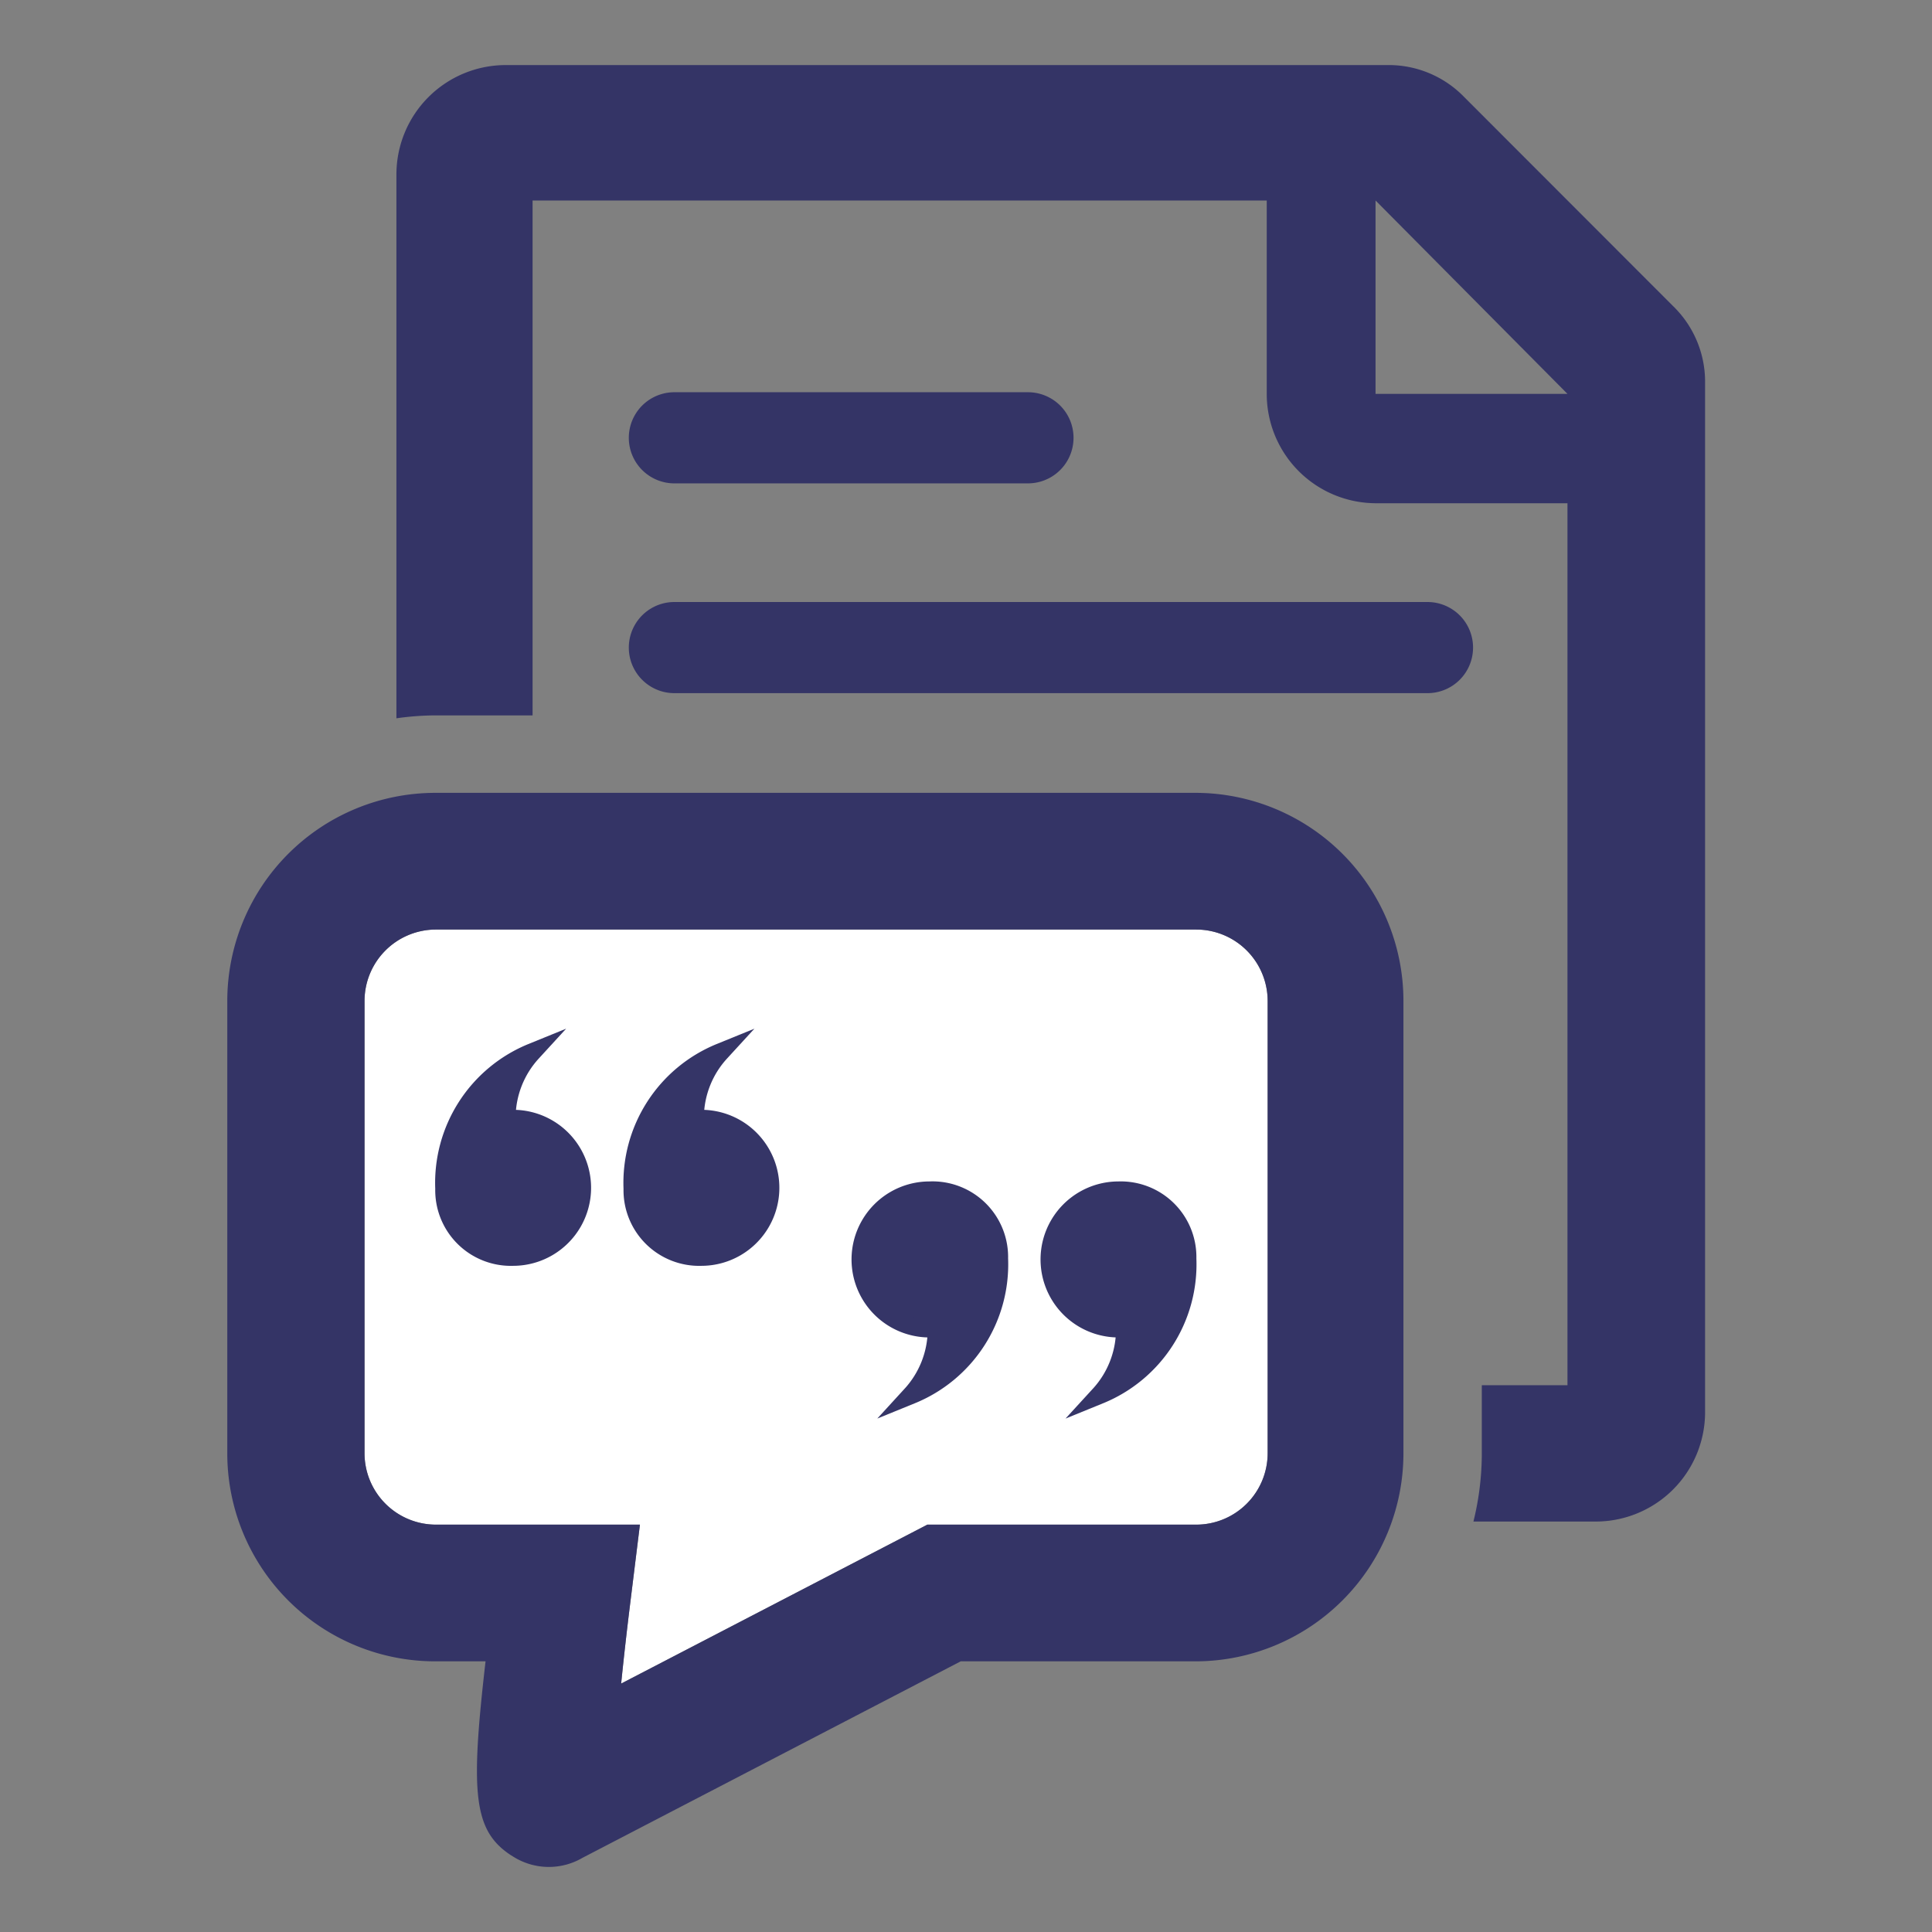
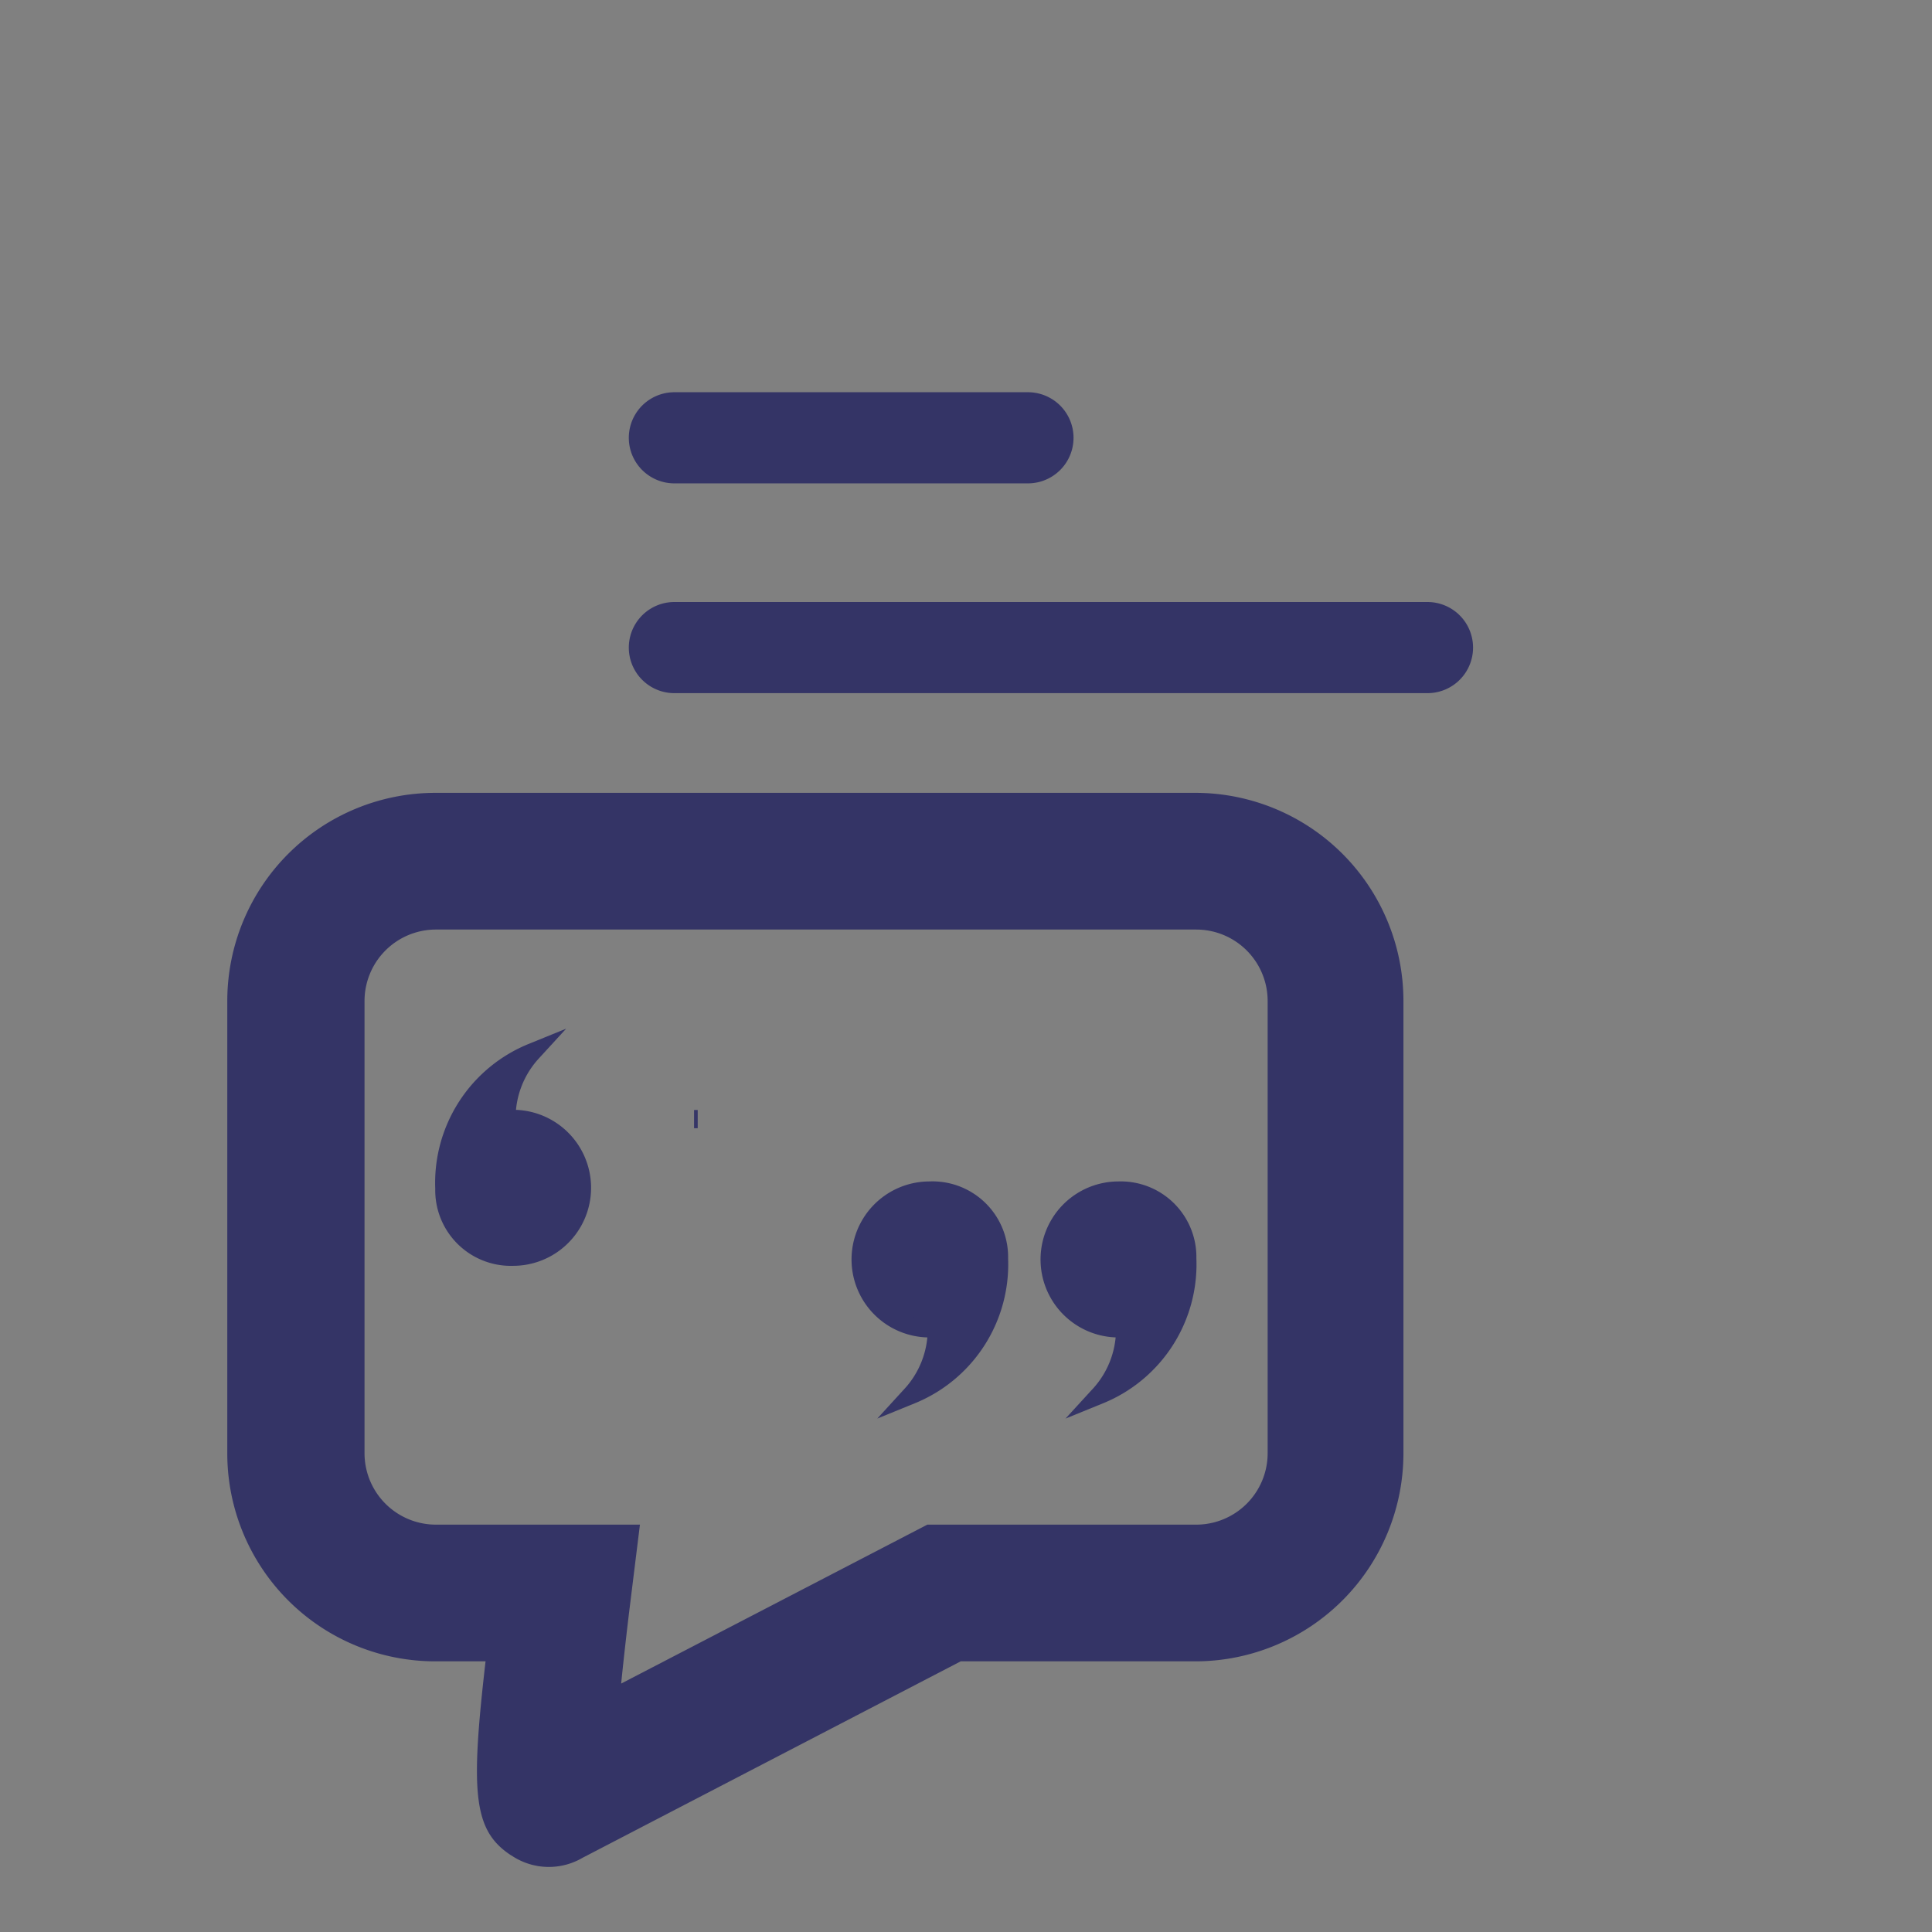
<svg xmlns="http://www.w3.org/2000/svg" id="Icon_-_OUTLINE" data-name="Icon - OUTLINE" viewBox="0 0 106 106">
  <rect x="0" y="0" width="106" height="106" fill="#808080" stroke="none" />
  <defs>
    <style>.cls-1{fill:none;}.cls-2{fill:#343466;}.cls-3{fill:#fff;}.cls-4{fill:#353567;stroke:#353567;stroke-miterlimit:10;}</style>
  </defs>
  <title>icon_ctm_x_t_106x106-02</title>
  <polygon class="cls-1" points="75.48 21.61 86.05 21.61 75.48 11.04 75.48 21.61" />
  <path class="cls-1" d="M81.3,54.92V76H86V27.6H75.48a6,6,0,0,1-6-6V11H29.24V39.25H65.63A15.68,15.68,0,0,1,81.3,54.92ZM37,21.52h19.4a2.5,2.5,0,0,1,0,5H37A2.5,2.5,0,0,1,37,21.52Zm-2.5,14A2.5,2.5,0,0,1,37,33H78.32a2.5,2.5,0,0,1,0,5H37A2.5,2.5,0,0,1,34.47,35.53Z" />
-   <path class="cls-2" d="M91.77,16.77L80.33,5.32A5.77,5.77,0,0,0,76.1,3.57H27.75a6,6,0,0,0-6,6V39.41a15.65,15.65,0,0,1,2.12-.16h5.35V11H69.5V21.61a6,6,0,0,0,6,6H86V76H81.3v3.78a15.6,15.6,0,0,1-.46,3.7h6.71a6,6,0,0,0,6-6V21A5.78,5.78,0,0,0,91.77,16.77Zm-16.3,4.85V11L86,21.61H75.48Z" />
  <path class="cls-2" d="M37,26.52h19.4a2.5,2.5,0,0,0,0-5H37A2.5,2.5,0,0,0,37,26.52Z" />
  <path class="cls-2" d="M80.82,35.53a2.5,2.5,0,0,0-2.5-2.5H37a2.5,2.5,0,0,0,0,5H78.32A2.5,2.5,0,0,0,80.82,35.53Z" />
-   <path class="cls-3" d="M69.55,54.92A3.92,3.92,0,0,0,65.63,51H23.89A3.92,3.92,0,0,0,20,54.92V79.73a3.92,3.92,0,0,0,3.91,3.92H35.11l-0.52,4.21c-0.18,1.45-.36,3-0.51,4.51l16.8-8.72H65.63a3.92,3.92,0,0,0,3.92-3.92V54.92Z" />
  <path class="cls-2" d="M77,54.92A11.42,11.42,0,0,0,65.63,43.5H23.89A11.42,11.42,0,0,0,12.47,54.92V79.73A11.41,11.41,0,0,0,23.89,91.15h2.75c-0.83,7.2-.68,9.27,1.38,10.63l0.13,0.08a3.66,3.66,0,0,0,3.81.07L52.71,91.15H65.63A11.42,11.42,0,0,0,77,79.73V54.92ZM65.63,83.65H50.88l-16.8,8.72c0.15-1.48.33-3.06,0.51-4.51l0.52-4.21H23.89A3.92,3.92,0,0,1,20,79.73V54.92A3.92,3.92,0,0,1,23.89,51H65.63a3.92,3.92,0,0,1,3.92,3.92V79.73A3.92,3.92,0,0,1,65.63,83.65Z" />
  <path class="cls-4" d="M61.57,72.87a0.16,0.16,0,0,1,.16.15,5.33,5.33,0,0,1-1.4,3.51,7.73,7.73,0,0,0,4.81-7.48,3.65,3.65,0,0,0-3.77-3.73,3.78,3.78,0,1,0,0,7.56h0.2Z" />
  <path class="cls-4" d="M51.24,72.87a0.16,0.16,0,0,1,.16.15A5.34,5.34,0,0,1,50,76.53a7.73,7.73,0,0,0,4.81-7.48A3.65,3.65,0,0,0,51,65.32a3.78,3.78,0,0,0,0,7.56h0.2Z" />
  <path class="cls-4" d="M27.95,61.4a0.16,0.16,0,0,1-.16-0.15,5.33,5.33,0,0,1,1.4-3.51,7.73,7.73,0,0,0-4.81,7.48,3.65,3.65,0,0,0,3.77,3.73,3.78,3.78,0,1,0,0-7.56h-0.2Z" />
-   <path class="cls-4" d="M38.28,61.4a0.16,0.16,0,0,1-.16-0.15,5.33,5.33,0,0,1,1.4-3.51,7.73,7.73,0,0,0-4.81,7.48,3.65,3.65,0,0,0,3.77,3.73,3.78,3.78,0,0,0,0-7.56h-0.2Z" />
+   <path class="cls-4" d="M38.28,61.4h-0.2Z" />
</svg>